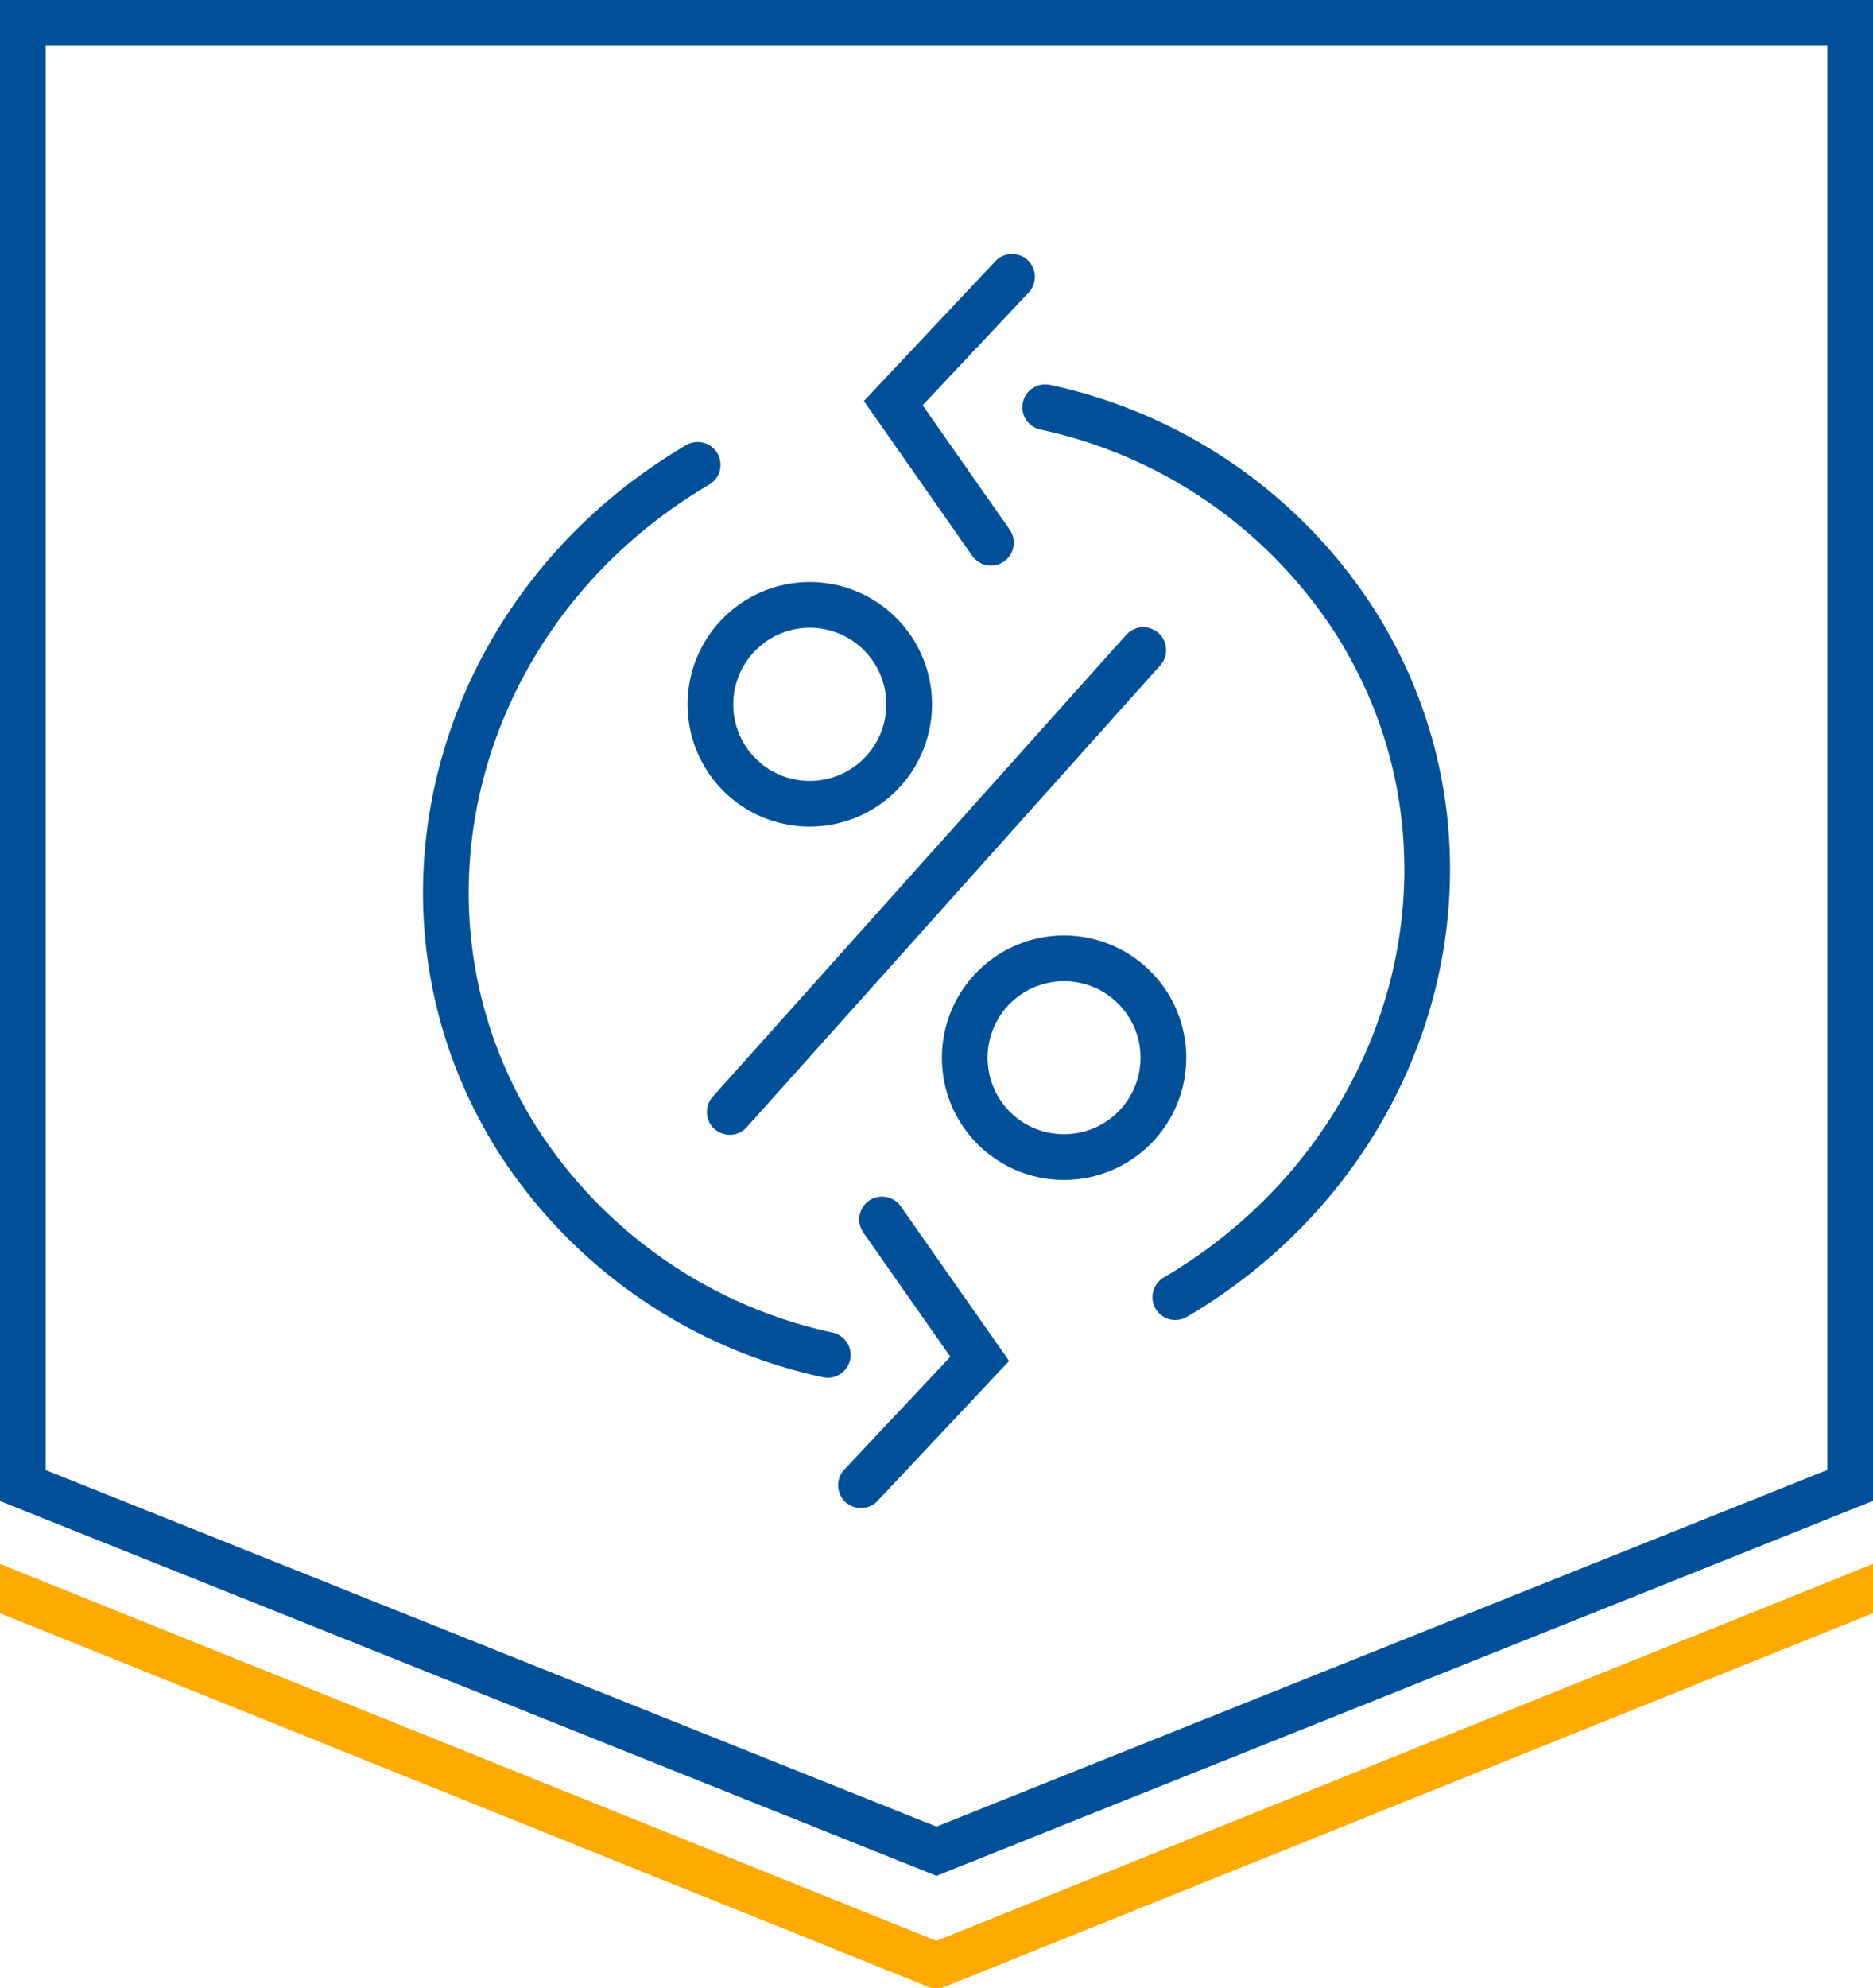
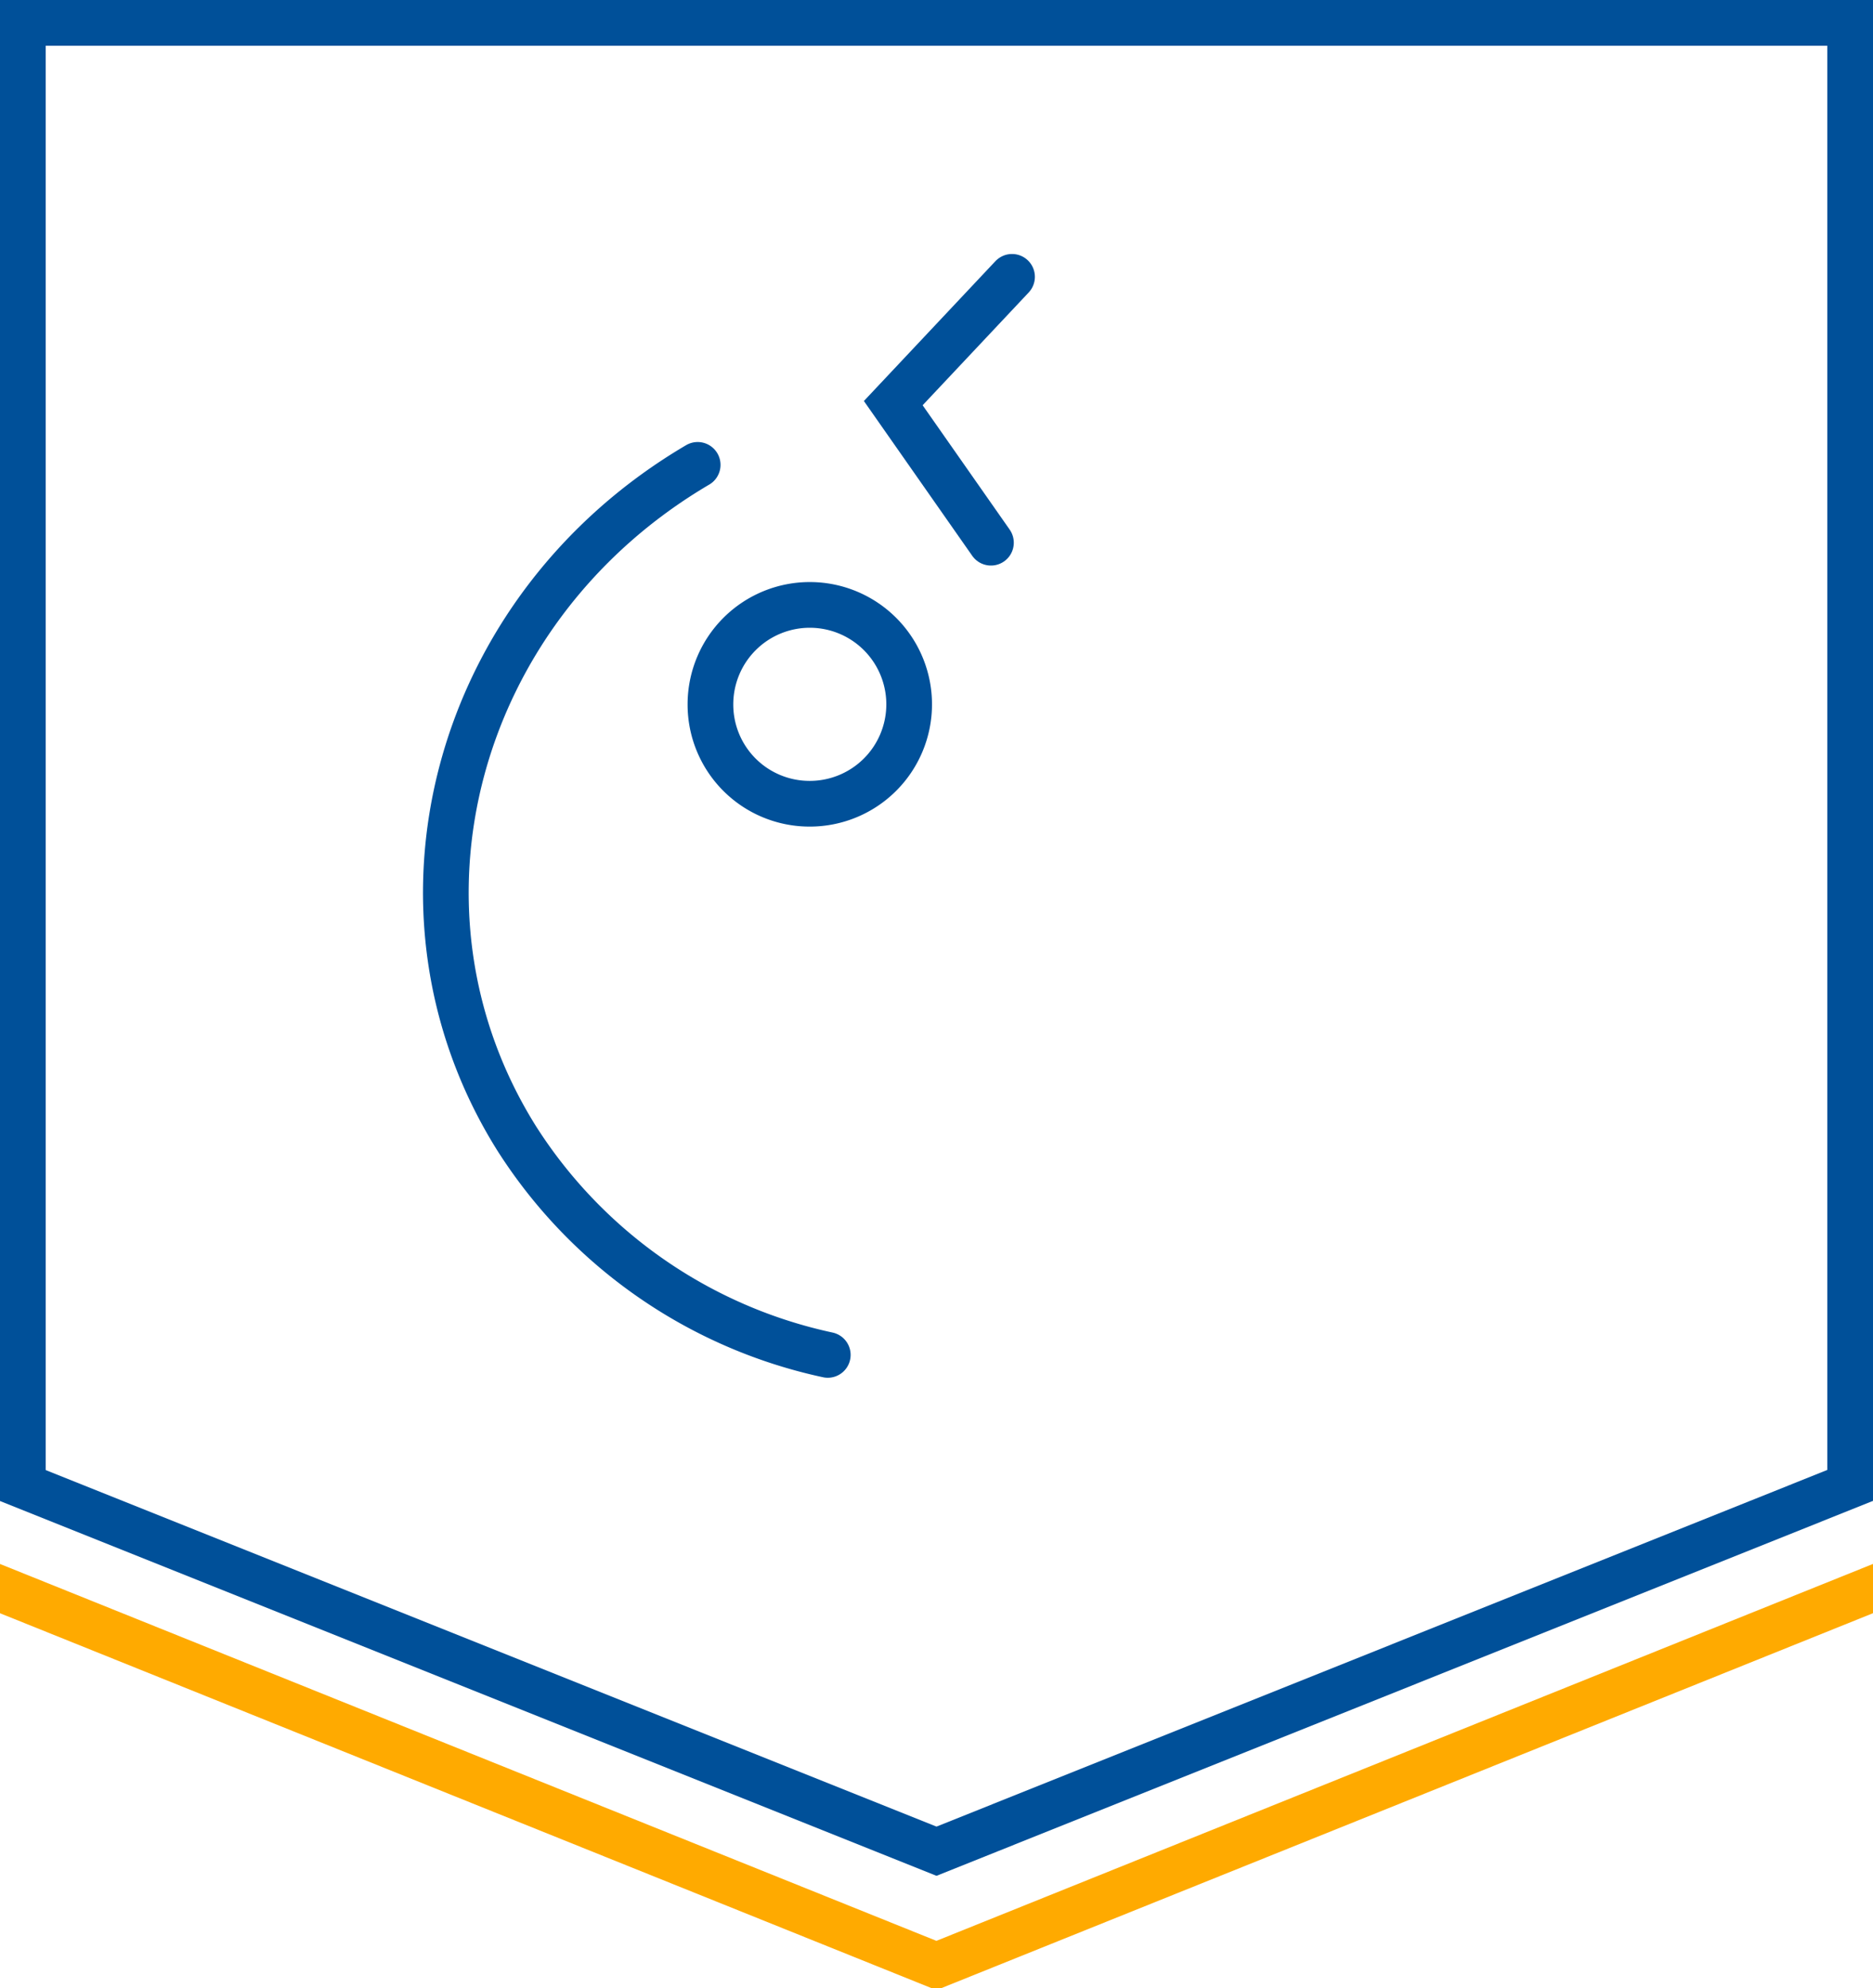
<svg xmlns="http://www.w3.org/2000/svg" width="82" height="87" viewBox="0 0 82 87">
  <defs>
    <clipPath id="clip-path">
      <rect id="Rectangle_8636" data-name="Rectangle 8636" width="82" height="87" transform="translate(184.716 748.405)" fill="none" />
    </clipPath>
  </defs>
  <g id="iko_skutecznosc" transform="translate(-184.716 -748.405)">
    <g id="Group_20076" data-name="Group 20076">
      <path id="Path_9182" data-name="Path 9182" d="M220.149,783.573a4.35,4.35,0,1,0-4.33-4.369v.019a4.339,4.339,0,0,0,4.33,4.35Z" fill="none" stroke="#005099" stroke-width="2" />
-       <path id="Path_9183" data-name="Path 9183" d="M231.284,799.033a4.348,4.348,0,1,0-4.331-4.365v.019A4.34,4.34,0,0,0,231.284,799.033Z" fill="none" stroke="#005099" stroke-width="2" />
-       <line id="Line_307" data-name="Line 307" y1="20.211" x2="18.105" transform="translate(216.663 776.849)" fill="none" stroke="#005099" stroke-linecap="round" stroke-width="2" />
      <path id="Path_9184" data-name="Path 9184" d="M215.26,768.746c-10.647,6.257-14.195,19.452-7.931,29.459a21.5,21.5,0,0,0,13.627,9.484" fill="none" stroke="#005099" stroke-linecap="round" stroke-width="2" />
-       <path id="Path_9185" data-name="Path 9185" d="M223.332,801.762l4.277,6.1-5.2,5.529" fill="none" stroke="#005099" stroke-linecap="round" stroke-width="2" />
-       <path id="Path_9186" data-name="Path 9186" d="M236.172,805.163c10.647-6.259,14.2-19.45,7.931-29.457a21.481,21.481,0,0,0-13.627-9.483" fill="none" stroke="#005099" stroke-linecap="round" stroke-width="2" />
      <path id="Path_9187" data-name="Path 9187" d="M228.1,772.151l-4.277-6.107,5.2-5.526" fill="none" stroke="#005099" stroke-linecap="round" stroke-width="2" />
    </g>
    <g id="Group_20533" data-name="Group 20533">
      <g id="Group_20532" data-name="Group 20532" clip-path="url(#clip-path)">
        <g id="Group_20531" data-name="Group 20531">
          <path id="Path_1291" data-name="Path 1291" d="M265.716,749.405h-80v64l40,16,40-16.005Z" fill="none" stroke="#005099" stroke-miterlimit="10" stroke-width="2" />
          <g id="Group_1335" data-name="Group 1335">
            <g id="Group_20530" data-name="Group 20530">
              <g id="Group_1334" data-name="Group 1334">
                <path id="Path_1292" data-name="Path 1292" d="M181.112,816.465l44.6,17.94,44.605-17.94" fill="none" stroke="#fa0" stroke-width="2" />
              </g>
            </g>
          </g>
        </g>
      </g>
    </g>
  </g>
</svg>